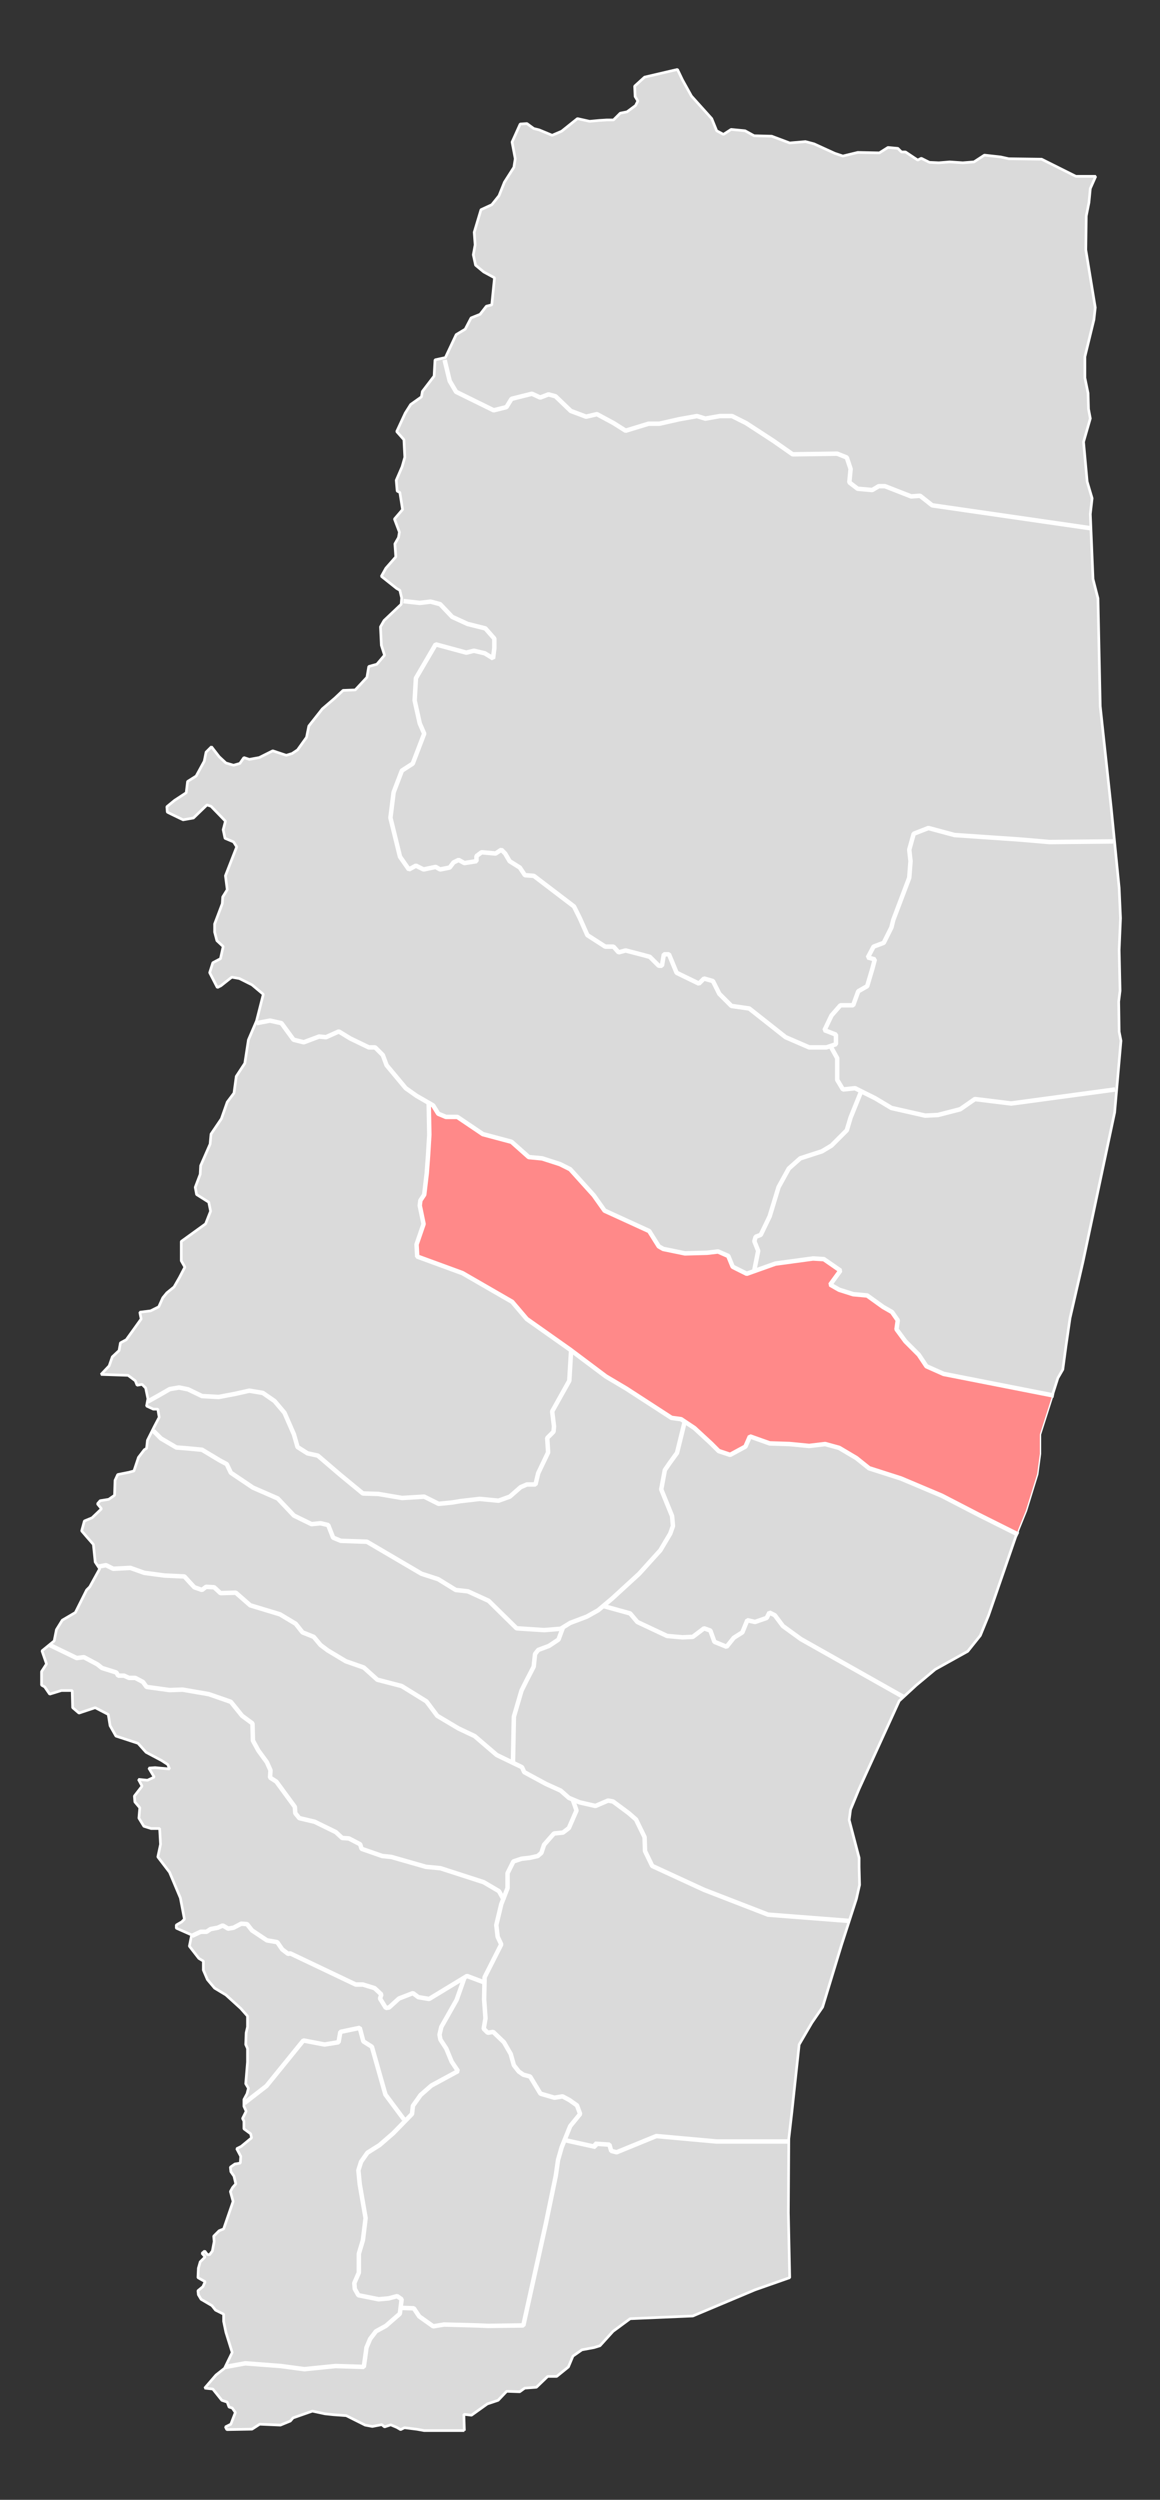
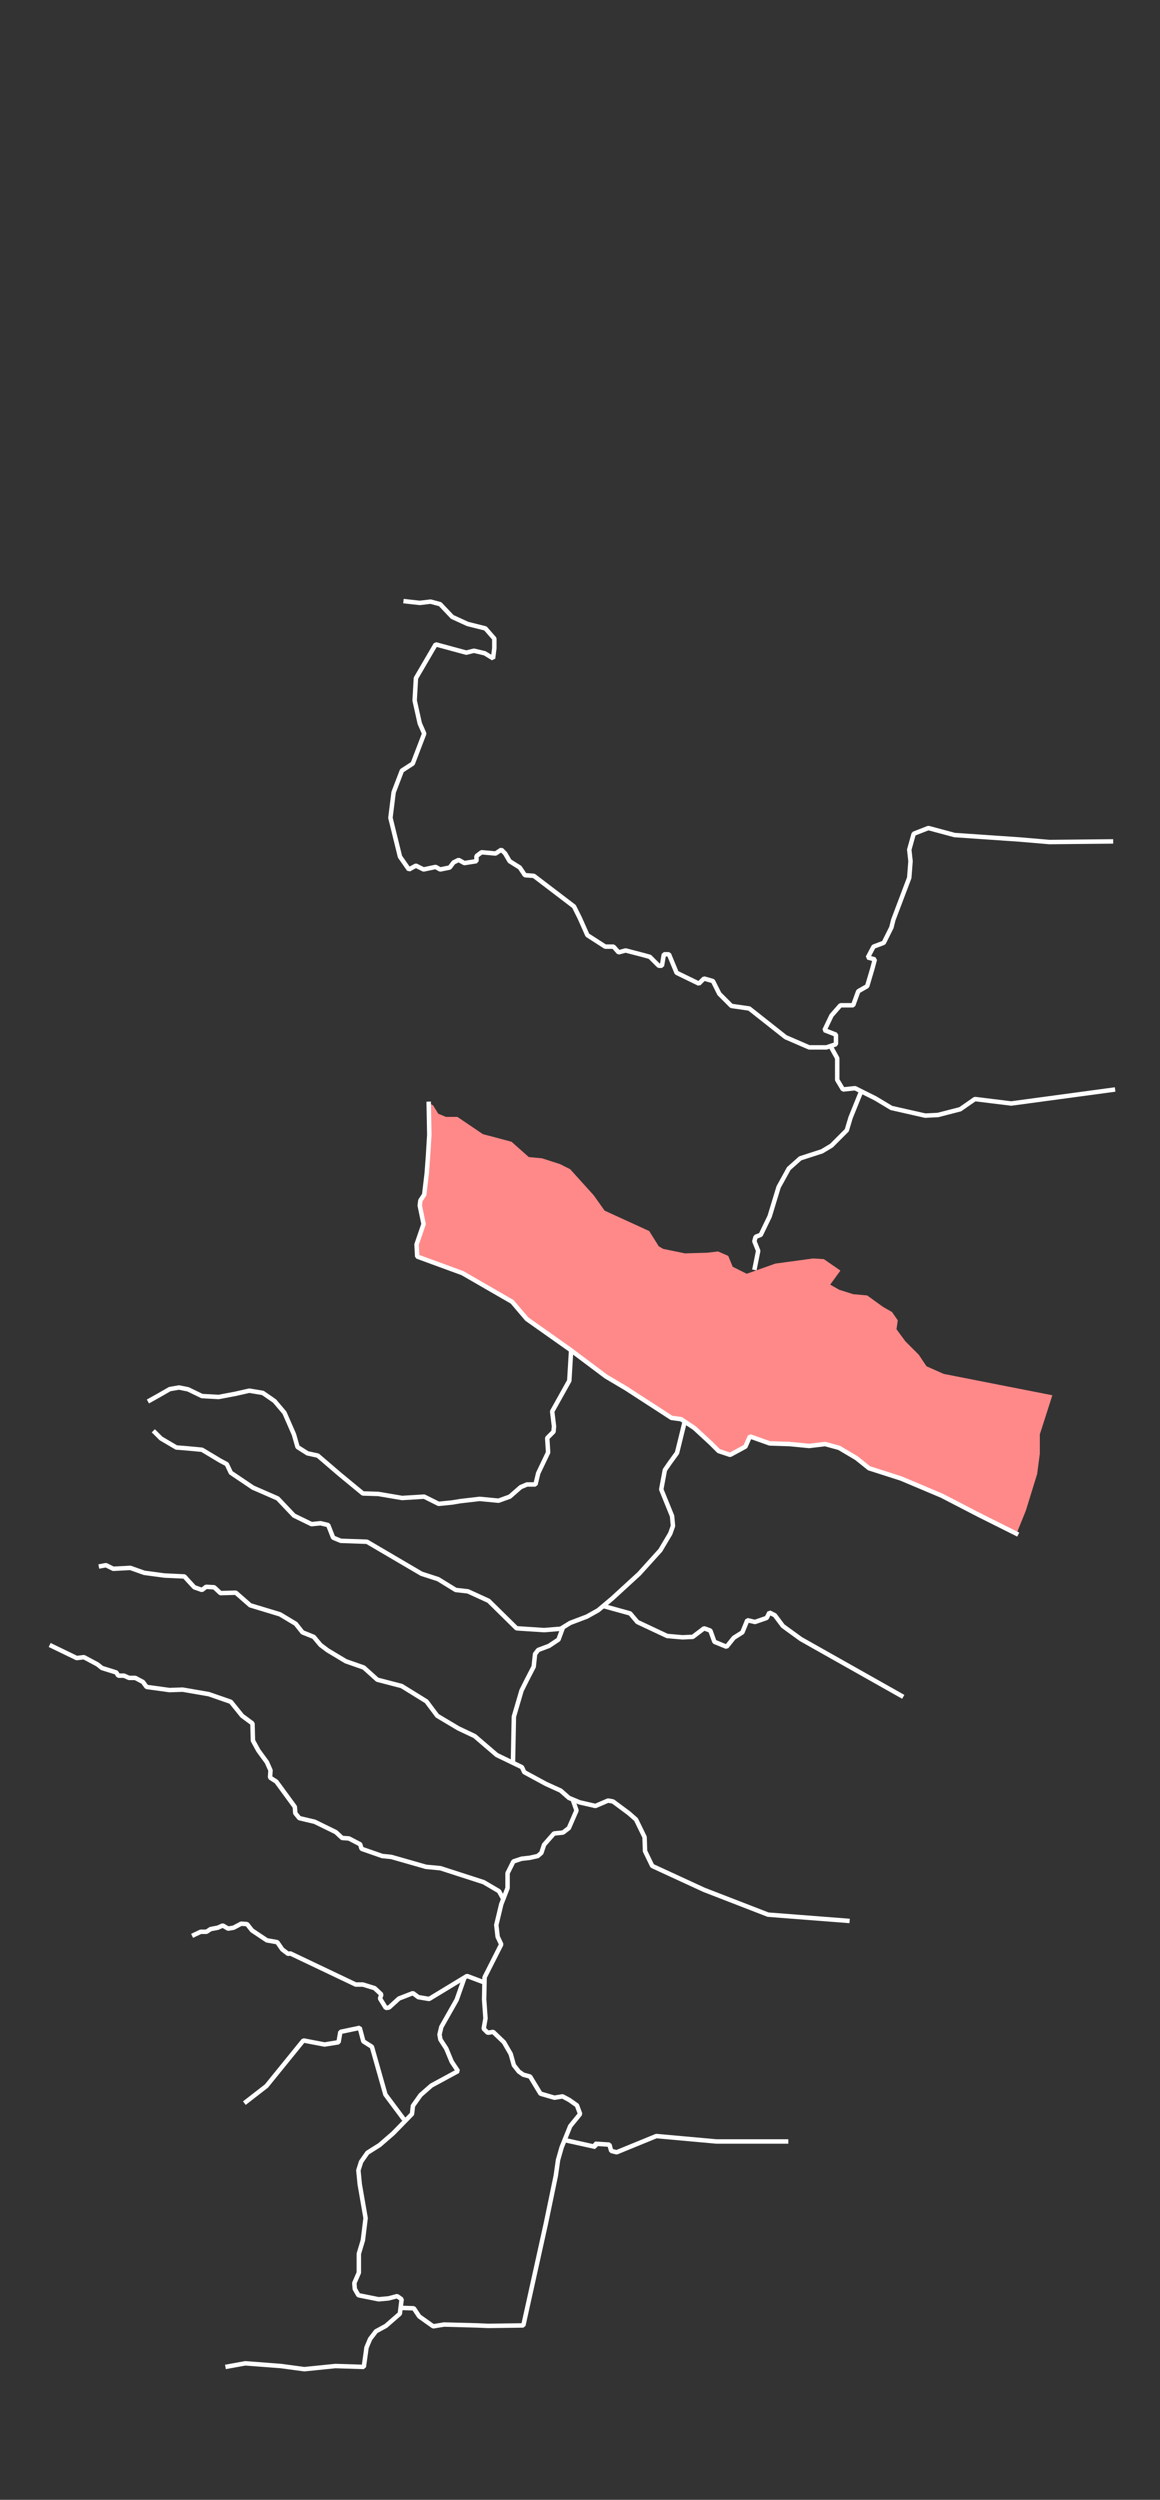
<svg xmlns="http://www.w3.org/2000/svg" xmlns:ns1="http://www.inkscape.org/namespaces/inkscape" xmlns:ns2="http://sodipodi.sourceforge.net/DTD/sodipodi-0.dtd" width="1300" height="2800" id="svg3677" version="1.1" ns1:version="0.47 r22583" ns2:docname="Gushan_village.svg">
  <rect width="100%" height="100%" fill="#333333" stroke="none" />
  <defs id="defs3679">
    <ns1:perspective ns2:type="inkscape:persp3d" ns1:vp_x="0 : 526.18109 : 1" ns1:vp_y="0 : 1000 : 0" ns1:vp_z="744.09448 : 526.18109 : 1" ns1:persp3d-origin="372.04724 : 350.78739 : 1" id="perspective3685" />
    <ns1:perspective id="perspective3655" ns1:persp3d-origin="0.5 : 0.33333333 : 1" ns1:vp_z="1 : 0.5 : 1" ns1:vp_y="0 : 1000 : 0" ns1:vp_x="0 : 0.5 : 1" ns2:type="inkscape:persp3d" />
    <ns1:perspective id="perspective3658" ns1:persp3d-origin="0.5 : 0.33333333 : 1" ns1:vp_z="1 : 0.5 : 1" ns1:vp_y="0 : 1000 : 0" ns1:vp_x="0 : 0.5 : 1" ns2:type="inkscape:persp3d" />
    <ns1:perspective id="perspective3683" ns1:persp3d-origin="0.5 : 0.33333333 : 1" ns1:vp_z="1 : 0.5 : 1" ns1:vp_y="0 : 1000 : 0" ns1:vp_x="0 : 0.5 : 1" ns2:type="inkscape:persp3d" />
    <ns1:perspective id="perspective3706" ns1:persp3d-origin="0.5 : 0.33333333 : 1" ns1:vp_z="1 : 0.5 : 1" ns1:vp_y="0 : 1000 : 0" ns1:vp_x="0 : 0.5 : 1" ns2:type="inkscape:persp3d" />
  </defs>
  <ns2:namedview id="base" pagecolor="#ffffff" bordercolor="#666666" borderopacity="1.0" ns1:pageopacity="0.0" ns1:pageshadow="2" ns1:zoom="0.175" ns1:cx="1093.5114" ns1:cy="1481.4262" ns1:document-units="px" ns1:current-layer="layer2" showgrid="false" ns1:window-width="1360" ns1:window-height="716" ns1:window-x="-4" ns1:window-y="-4" ns1:window-maximized="1" />
  <g ns1:groupmode="layer" id="layer2" ns1:label="Layer 2" ns2:insensitive="true">
-     <path style="fill:#dadada;fill-opacity:1;stroke:#ffffff;stroke-width:3;stroke-linecap:butt;stroke-linejoin:miter;stroke-miterlimit:0;stroke-opacity:1;stroke-dasharray:none" d="m 520.409,974.804 -45,0 -7.857,-1.429 -14.286,-1.786 -4.286,2.143 -4.286,-2.5 -6.786,-2.857 -6.975,2.31 -3.03,-2.525 -10.607,2.02 -8.081,-1.515 -21.213,-10.607 -14.142,-1.01 -9.596,-1.01 -14.142,-3.03 -21.718,7.576 -3.03,3.536 -11.112,4.546 -23.234,-1.01 -8.586,5.556 -28.284,0.505 -1.515,-3.03 6.061,-3.03 5.051,-13.132 -3.536,-5.051 -3.536,-1.01 -2.02,-5.556 -6.061,-2.02 -10.102,-12.627 -9.091,-1.01 12.627,-14.647 9.596,-7.576 8.586,-17.678 -7.071,-22.729 -2.525,-12.122 0,-8.081 -9.091,-4.546 -4.041,-5.051 -12.122,-7.071 -3.03,-5.051 -0.505,-4.546 5.556,-4.546 2.525,-5.556 -8.081,-4.546 0.505,-10.607 2.02,-7.071 5.556,-5.556 -3.536,-4.041 3.03,-2.525 3.03,4.041 2.525,0 3.03,-4.041 2.02,-10.607 -0.505,-6.061 6.061,-6.061 5.051,-2.02 10.607,-30.81 -3.03,-11.112 2.525,-4.546 3.536,-4.041 -2.02,-8.586 -3.536,-5.051 -0.505,-5.051 5.051,-3.535 6.061,-1.01 0.505,-7.576 -4.546,-8.586 5.051,-2.525 11.617,-9.596 -1.01,-4.546 -7.576,-5.556 0,-8.586 -1.515,-3.03 4.041,-8.081 -2.525,-5.556 0,-7.576 3.536,-6.566 1.515,-6.061 -3.03,-5.051 2.02,-24.244 0,-15.152 -2.02,-4.546 0.505,-13.132 1.515,-6.566 0,-12.122 -7.576,-8.586 -16.668,-15.152 -12.627,-7.576 -8.081,-9.597 -4.546,-10.607 0,-10.101 -5.051,-3.03 -10.607,-13.637 2.525,-12.627 -17.173,-7.576 0,-3.535 6.061,-3.536 3.03,-3.03 -4.546,-23.739 -12.122,-28.789 -13.132,-17.172 3.03,-14.142 -1.01,-17.678 -9.596,0 -8.081,-2.525 -5.556,-9.091 1.01,-11.617 -5.556,-6.566 -0.505,-6.566 8.586,-11.112 -4.041,-7.576 10.102,1.01 7.576,-3.535 -6.061,-10.102 7.071,-0.505 16.162,1.515 -2.02,-5.051 -7.071,-4.546 -17.173,-9.091 -9.091,-10.102 -24.749,-8.081 -6.566,-11.617 -2.02,-12.627 -14.647,-7.576 -18.183,6.061 -7.071,-6.061 -0.505,-19.193 -12.122,0 -13.132,4.041 -5.556,-8.081 -3.536,-2.02 0,-15.152 5.556,-8.586 -5.051,-14.647 13.637,-11.112 2.525,-12.627 6.566,-10.607 14.647,-8.586 12.627,-25.254 3.536,-3.535 11.112,-20.203 -5.051,-7.576 -2.02,-19.698 -7.071,-8.081 -6.061,-7.071 3.03,-11.112 8.586,-3.535 10.607,-10.101 -4.546,-5.556 3.03,-3.535 9.596,-1.515 6.566,-4.546 0.505,-16.668 3.03,-6.566 12.627,-2.525 5.556,-1.515 5.051,-15.152 6.566,-8.586 2.525,-1.515 1.01,-9.091 7.576,-15.152 5.556,-10.607 -1.515,-9.091 -5.051,0 -7.576,-3.535 1.515,-8.081 -2.525,-12.122 -4.041,-4.041 -5.556,1.01 -2.02,-5.051 -8.081,-6.061 -30.305,-1.01 9.091,-9.596 3.536,-10.101 7.576,-7.071 1.515,-8.586 6.566,-3.535 16.668,-23.233 -1.515,-7.576 12.122,-1.515 9.091,-4.546 4.546,-10.101 4.546,-5.556 8.081,-6.566 6.061,-10.607 6.061,-11.617 -4.041,-7.071 0,-9.091 0,-12.627 27.274,-19.698 5.556,-14.142 -2.02,-10.101 -13.637,-8.586 -1.515,-8.081 5.556,-14.647 0.505,-9.597 10.607,-24.244 1.01,-11.112 11.617,-17.173 6.566,-18.688 7.576,-10.102 2.525,-18.688 9.596,-14.647 4.041,-26.264 9.091,-21.213 7.576,-29.799 -12.627,-10.607 -14.142,-7.071 -8.586,-1.515 -12.122,9.597 -4.041,2.02 -8.586,-16.668 3.536,-11.112 8.586,-4.546 3.03,-13.637 -7.071,-6.566 -2.525,-9.596 0,-9.091 8.586,-22.728 0.505,-7.576 5.051,-8.081 -2.02,-15.657 12.627,-32.325 -3.536,-5.556 -9.596,-4.041 -2.02,-9.596 2.525,-9.596 -16.162,-16.668 -4.546,-1.515 -15.152,14.647 -11.617,2.02 -13.637,-6.566 -4.041,-2.02 -0.505,-6.061 8.586,-7.071 13.132,-8.586 1.515,-12.627 9.596,-6.061 9.091,-16.668 2.02,-10.102 6.061,-6.061 8.586,11.112 7.576,7.071 8.586,2.525 7.071,-2.02 4.546,-6.566 6.061,2.02 11.112,-2.02 15.152,-7.576 15.152,5.051 6.566,-2.02 6.061,-4.041 10.102,-14.142 2.525,-12.627 15.152,-19.193 14.142,-12.122 9.091,-8.586 13.637,-0.505 13.132,-14.142 2.02,-12.122 9.091,-2.525 8.586,-10.101 -3.536,-11.112 -1.01,-20.708 4.041,-7.071 19.193,-18.183 0.505,-7.071 -2.02,-8.586 -3.536,-2.02 -17.173,-13.637 5.051,-9.091 11.112,-12.627 -1.01,-14.647 4.041,-7.071 1.01,-6.061 -5.556,-14.647 9.091,-10.607 -3.03,-19.193 -3.03,-1.515 -1.01,-12.122 6.566,-15.152 3.03,-10.607 -1.01,-19.698 -8.081,-9.091 9.596,-20.708 6.061,-9.596 12.122,-8.586 1.01,-6.061 13.132,-17.173 1.01,-18.183 11.617,-2.525 12.122,-25.759 10.102,-6.061 6.566,-12.627 10.102,-4.041 7.071,-9.091 6.061,-1.515 3.03,-30.305 -12.122,-6.566 -9.091,-7.576 -2.525,-11.617 2.02,-11.112 -1.01,-14.142 7.576,-25.254 12.122,-5.556 8.081,-10.101 6.061,-15.152 10.607,-16.668 1.515,-9.597 -3.536,-18.688 9.091,-20.203 7.576,-0.505 7.576,5.556 6.061,1.515 14.647,6.061 10.607,-4.546 17.678,-14.142 13.637,3.03 11.112,-1.01 8.081,-0.505 7.576,0 7.576,-7.576 7.576,-1.515 9.596,-7.071 2.525,-5.051 -3.03,-5.051 -0.505,-11.617 11.112,-10.102 36.871,-8.586 5.556,11.617 10.102,18.183 22.728,25.254 5.556,13.637 7.576,4.041 8.586,-5.556 15.657,1.515 10.102,5.556 19.698,0.505 20.203,7.576 17.678,-1.515 9.596,2.525 23.234,10.607 9.091,3.03 16.668,-4.041 24.244,0.505 9.596,-6.061 11.112,1.01 4.041,4.041 4.546,0 13.637,9.091 4.041,-2.02 9.091,4.546 10.607,0.505 12.122,-1.01 14.647,1.01 12.627,-1.01 11.617,-7.576 18.183,2.02 9.091,2.02 36.87,0.505 38.386,19.193 22.223,0 -6.061,13.637 -1.515,15.657 -3.03,15.152 -0.505,37.881 10.607,64.65 -1.515,13.637 -10.101,41.416 0,23.739 3.535,17.173 0.505,17.678 2.02,10.607 -7.576,26.264 4.041,44.447 5.556,18.688 -2.02,17.678 3.03,72.731 5.556,21.718 2.525,120.713 12.122,112.127 9.091,91.419 1.515,33.84 -1.515,35.86 1.01,45.457 -1.515,12.122 0.505,33.84 2.02,10.101 -7.071,80.307 -35.355,166.675 -14.647,63.64 -4.546,31.315 -3.536,26.264 -5.556,9.597 -20.203,63.135 0,21.718 -3.03,22.728 -12.627,40.911 -8.586,21.213 -33.335,96.469 -9.091,22.223 -14.142,17.678 -36.365,20.203 -21.213,17.678 -19.193,17.678 -44.952,98.49 -9.596,23.233 -1.515,11.617 11.112,42.426 0,10.101 0.505,20.203 -3.536,15.657 -16.668,51.518 -21.213,69.701 -12.122,17.678 -14.142,24.244 -8.081,74.751 -3.536,30.81 -0.505,82.832 1.515,72.731 -38.891,13.637 -69.701,29.294 -70.206,3.03 -19.193,14.142 -14.647,16.162 -6.566,2.02 -13.637,2.525 -10.102,7.071 -5.051,12.122 -13.132,10.607 -10.102,0 -12.627,12.122 -13.132,1.01 -5.556,4.041 -14.647,-0.505 -9.596,10.102 -12.122,4.041 -17.678,12.627 -8.586,-1.01 0.582,18.261 z" id="path2831" ns2:nodetypes="ccccccccccccccccccccccccccccccccccccccccccccccccccccccccccccccccccccccccccccccccccccccccccccccccccccccccccccccccccccccccccccccccccccccccccccccccccccccccccccccccccccccccccccccccccccccccccccccccccccccccccccccccccccccccccccccccccccccccccccccccccccccccccccccccccccccccccccccccccccccccccccccccccccccccccccccccccccccccccccccccccccccccccccccccccccccccccccccccccccccccccccccccccccccccccccccccccccccccccccccccccccccccccccccccccc" transform="translate(0,1747.638)" />
-   </g>
+     </g>
  <g ns1:label="Layer 1" ns1:groupmode="layer" id="layer1" transform="translate(0,1747.638)" ns2:insensitive="true">
    <g id="g3720">
      <path id="rect3647" d="m 480.438,-512.357 0.688,35.719 -1.438,23.594 -1.406,19.281 -2.875,24.281 -4.281,6.438 -0.719,5.719 4.281,20.688 -7.844,22.875 0.719,13.562 50.719,18.562 55.688,32.156 16.438,19.281 48.562,34.281 40,30 22.875,13.594 50.719,32.844 10.719,1.438 15,10 18.562,17.125 8.562,8.594 12.875,4.281 17.125,-9.281 5,-11.438 22.156,7.844 22.125,0.719 22.156,2.156 17.844,-2.156 15.719,4.281 19.281,11.437 14.281,11.438 35.719,11.406 45.719,19.312 41.438,21.406 42.562,21.281 1.656,-4.781 8.594,-21.219 12.625,-40.906 3.031,-22.719 0,-21.719 14.031,-43.844 -121.781,-23.938 -19.281,-8.562 -8.594,-12.875 -15,-15 -10,-13.562 1.438,-10 -6.437,-9.281 -10,-5.719 -17.844,-12.875 -15.719,-1.406 -15.719,-5 -10,-5.719 11.438,-15.719 -18.562,-12.844 -12.156,-0.719 -42.156,5.719 -32.125,11.406 -15.719,-7.844 -5,-12.156 -11.438,-5 -12.125,1.437 -25,0.719 -24.281,-5 -5,-2.875 -10.719,-17.125 -50,-22.875 -12.156,-17.125 -26.438,-29.281 -11.406,-5.719 -20,-6.438 -15,-1.438 -19.281,-17.125 -32.156,-8.562 -28.562,-19.312 -12.875,0 -8.562,-3.562 -5.719,-9.281 -4.969,-2.875 z" style="fill:#ff8989;fill-opacity:1;stroke:none" />
-       <path id="path3605" d="m 498.266,-1344.482 5.714,23.571 7.143,12.143 42.143,20.714 14.286,-3.571 5.714,-9.286 22.857,-5.714 9.286,4.286 9.286,-3.571 7.857,2.143 17.143,16.429 17.143,6.429 12.143,-2.857 18.571,10 13.571,8.572 25.714,-7.857 12.143,0 22.143,-5 20,-3.571 9.286,2.857 16.429,-2.857 13.571,0 15.714,7.857 30.714,20 21.429,15 50,-0.714 10.714,4.286 4.286,12.857 -1.429,15 9.286,7.143 16.429,1.429 7.143,-4.286 7.143,0 29.286,11.429 10,-0.714 13.571,10.714 177.857,25.714" style="fill:none;stroke:#ffffff;stroke-width:5;stroke-linecap:butt;stroke-linejoin:miter;stroke-miterlimit:0;stroke-opacity:1;stroke-dasharray:none" />
      <path id="path3609" d="m 452.147,-1074.369 18.262,2.03 12.143,-1.429 10.714,2.857 13.571,14.286 17.143,7.857 20,5 10,11.429 0,10.714 -1.429,11.429 -9.286,-5.714 -12.143,-2.857 -8.571,2.143 -34.286,-9.286 -22.143,37.857 -1.429,25 5.714,25.714 5,11.429 -12.857,33.571 -12.143,7.857 -9.286,24.286 -3.571,28.571 10.714,43.571 10,14.286 7.857,-4.286 8.571,4.286 13.571,-2.857 5,2.857 10.714,-2.143 4.286,-5.714 5.714,-2.857 6.429,3.571 13.571,-2.143 0,-5.714 5.714,-4.286 15.714,1.429 6.429,-4.286 4.286,4.286 5,8.571 11.429,7.143 5.714,8.571 10,0.714 45,34.286 6.429,12.857 8.571,19.286 20,12.857 9.286,0 5.714,6.429 7.857,-2.143 19.286,5 7.857,2.143 10,10 3.571,0 2.143,-12.857 5.714,0 8.571,20.714 25,12.143 5.714,-5.714 10,2.857 7.143,14.286 13.571,13.571 20,2.857 40.714,32.143 26.429,11.429 19.286,0 10.714,-3.571 0,-10.714 -12.857,-5 7.857,-16.428 10,-11.429 14.286,0 5.714,-15.714 10,-5.714 5.714,-19.286 2.857,-10.714 -7.857,-2.143 6.429,-12.143 11.429,-4.286 8.571,-17.143 2.143,-8.571 17.857,-47.143 1.429,-18.571 -1.429,-12.857 5,-17.857 16.429,-6.429 29.286,7.857 72.857,5 33.571,2.857 71.429,-0.714" style="fill:none;stroke:#ffffff;stroke-width:5;stroke-linecap:butt;stroke-linejoin:miter;stroke-miterlimit:0;stroke-opacity:1;stroke-dasharray:none" />
      <path id="path3611" d="m 931.124,-575.196 7.143,12.857 0,24.286 6.429,10.714 13.571,-1.429 22.857,11.429 17.857,10.714 37.857,8.571 14.286,-0.714 25,-6.429 16.429,-11.429 40.714,5 116.429,-15.714" style="fill:none;stroke:#ffffff;stroke-width:5;stroke-linecap:butt;stroke-linejoin:miter;stroke-miterlimit:0;stroke-opacity:1;stroke-dasharray:none" />
-       <path id="path3613" d="m 287.552,-601.625 15,-2.857 12.857,2.857 13.571,18.571 11.429,2.857 17.143,-6.429 7.857,0.714 14.286,-6.429 12.857,7.857 20.714,10 7.143,0 8.571,8.571 4.286,11.429 21.429,25.714 12.143,8.572 18.571,10.714 5.714,9.286 8.571,3.571 12.857,0 28.571,19.286 32.143,8.572 19.286,17.143 15,1.429 20,6.429 11.429,5.714 26.429,29.286 12.143,17.143 50,22.857 10.714,17.143 5,2.857 24.286,5 25,-0.714 12.143,-1.429 11.429,5 5,12.143 15.714,7.857 32.143,-11.429 42.143,-5.714 12.143,0.714 18.571,12.857 -11.429,15.714 10,5.714 15.714,5 15.714,1.429 17.857,12.857 10,5.714 6.429,9.286 -1.429,10 10,13.571 15,15 8.571,12.857 19.286,8.572 123.571,24.286" style="fill:none;stroke:#ffffff;stroke-width:5;stroke-linecap:butt;stroke-linejoin:miter;stroke-miterlimit:0;stroke-opacity:1;stroke-dasharray:none" />
      <path id="path3615" d="m 965.409,-525.91 -12.143,30 -4.286,14.286 -17.143,17.143 -10.714,6.428 -24.286,7.857 -12.857,11.429 -11.429,20.714 -10,32.857 -10,20.714 -5.714,2.143 -1.429,5 4.286,10.714 -4.286,21.429" style="fill:none;stroke:#ffffff;stroke-width:5;stroke-linecap:butt;stroke-linejoin:miter;stroke-miterlimit:0;stroke-opacity:1;stroke-dasharray:none" />
      <path id="path3617" d="m 480.409,-513.768 0.714,37.143 -1.429,23.571 -1.429,19.286 -2.857,24.286 -4.286,6.428 -0.714,5.714 4.286,20.714 -7.857,22.857 0.714,13.571 50.714,18.571 55.714,32.143 16.429,19.286 48.571,34.286 40,30 22.857,13.571 50.714,32.857 10.714,1.429 15,10 18.571,17.143 8.571,8.571 12.857,4.286 17.143,-9.286 5,-11.428 22.143,7.857 22.143,0.714 22.143,2.143 17.857,-2.143 15.714,4.286 19.286,11.429 14.286,11.428 35.714,11.429 45.714,19.286 41.429,21.429 44.286,22.143" style="fill:none;stroke:#ffffff;stroke-width:5;stroke-linecap:butt;stroke-linejoin:miter;stroke-miterlimit:0;stroke-opacity:1;stroke-dasharray:none" />
      <path ns2:nodetypes="cccccccccccccccccccccccccccccccccccccc" id="path3619" d="m 165.769,-177.858 12.627,-7.071 11.869,-6.819 10.354,-1.768 10.102,2.02 15.657,7.576 18.688,1.01 18.688,-3.536 15.657,-3.535 15.152,2.525 13.132,9.091 11.112,13.132 10.607,24.244 4.041,14.142 11.112,7.071 11.617,2.525 24.749,21.213 25.759,21.213 17.173,0.505 26.769,4.546 24.749,-1.515 16.162,8.081 15.152,-1.515 9.091,-1.515 21.718,-2.525 21.213,2.02 12.627,-4.546 12.122,-10.607 7.071,-3.03 9.596,0 3.03,-12.627 11.112,-23.234 -1.01,-16.162 7.071,-7.071 0.505,-6.061 -2.02,-16.668 19.193,-34.345 2.02,-33.84" style="fill:none;stroke:#ffffff;stroke-width:5;stroke-linecap:butt;stroke-linejoin:miter;stroke-miterlimit:0;stroke-opacity:1;stroke-dasharray:none" />
      <path id="path3621" d="m 171.83,-145.028 8.586,8.586 17.173,10.101 12.627,1.01 16.162,1.515 20.203,12.122 7.576,4.041 4.546,9.597 24.749,16.668 27.779,12.122 18.183,19.193 19.698,9.597 10.102,-1.01 8.586,2.02 5.556,14.142 8.586,3.535 29.294,1.01 61.114,35.861 18.688,6.061 19.698,12.122 13.637,1.515 23.233,10.607 31.315,30.81 30.81,2.02 18.688,-1.515 10.607,-6.566 18.688,-7.071 12.627,-7.071 15.657,-13.132 30.305,-27.779 23.739,-26.264 11.112,-18.688 3.03,-8.586 -1.01,-11.112 -12.122,-29.799 4.041,-21.718 5.556,-8.081 8.081,-11.112 8.586,-34.85" style="fill:none;stroke:#ffffff;stroke-width:5;stroke-linecap:butt;stroke-linejoin:miter;stroke-miterlimit:0;stroke-opacity:1;stroke-dasharray:none" />
      <path id="path3623" d="m 676.906,51.446 29.294,8.081 8.081,9.596 33.335,15.657 17.173,1.515 11.617,-0.505 12.627,-9.596 7.071,2.525 4.546,12.627 13.637,5.556 8.081,-10.101 9.596,-6.061 5.556,-13.637 8.586,2.02 13.132,-4.546 3.03,-6.061 6.061,3.03 9.091,12.122 20.203,14.647 114.652,64.65" style="fill:none;stroke:#ffffff;stroke-width:5;stroke-linecap:butt;stroke-linejoin:miter;stroke-miterlimit:0;stroke-opacity:1;stroke-dasharray:none" />
      <path id="path3625" d="m 110.716,7 8.081,-1.515 8.081,4.041 19.193,-1.01 15.657,5.556 22.728,3.03 22.223,1.01 4.546,5.051 6.566,7.071 8.586,3.03 4.546,-3.535 9.091,0.505 7.071,6.566 17.173,-0.505 16.162,14.142 33.335,10.101 17.678,10.607 7.576,9.597 12.627,5.051 7.576,9.091 8.081,6.061 20.203,12.122 20.203,7.071 15.152,13.637 27.274,7.071 27.779,17.173 12.122,16.163 23.739,14.142 18.183,8.586 24.749,21.213 28.284,13.637 2.525,5.556 24.244,13.132 16.668,7.576 9.091,8.081 12.122,5.051 17.678,4.041 14.142,-6.061 5.556,1.01 17.678,13.132 8.081,7.071 9.596,19.698 0.505,15.657 8.081,16.668 58.084,26.769 71.721,27.779 91.419,7.071" style="fill:none;stroke:#ffffff;stroke-width:5;stroke-linecap:butt;stroke-linejoin:miter;stroke-miterlimit:0;stroke-opacity:1;stroke-dasharray:none" />
      <path id="path3627" d="m 630.944,75.185 -5.051,13.637 -10.607,7.071 -12.122,4.546 -3.536,4.546 -1.515,14.142 -8.081,15.657 -5.556,11.112 -8.586,29.294 -1.01,51.013" style="fill:none;stroke:#ffffff;stroke-width:5;stroke-linecap:butt;stroke-linejoin:miter;stroke-miterlimit:0;stroke-opacity:1;stroke-dasharray:none" />
      <path id="path3629" d="m 642.056,268.629 4.041,11.617 -8.586,19.698 -6.566,5.051 -10.102,1.01 -11.112,12.627 -3.03,9.091 -4.041,3.535 -9.091,2.02 -9.091,1.01 -9.091,3.03 -6.566,13.132 0,16.668 -7.071,18.183 -5.556,23.233 1.515,13.132 4.041,8.586 -18.688,36.87 -0.505,24.749 1.515,21.213 -2.02,11.617 4.546,4.546 6.061,-1.01 12.122,11.617 7.576,13.132 3.536,12.627 5.556,7.071 5.051,3.535 7.576,2.02 11.617,19.193 15.657,4.546 9.091,-1.515 7.576,4.041 8.586,6.061 3.536,9.596 -11.112,13.637 -9.596,23.739 -4.041,14.142 -2.525,17.678 -11.112,53.538 -25.254,114.147 -39.396,0.505 -12.122,-0.505 -37.376,-1.01 -12.122,2.02 -15.657,-11.112 -6.061,-9.091 -15.152,-0.505" style="fill:none;stroke:#ffffff;stroke-width:5;stroke-linecap:butt;stroke-linejoin:miter;stroke-miterlimit:0;stroke-opacity:1;stroke-dasharray:none" />
      <path id="path3637" d="m 632.964,649.457 34.345,7.576 -0.505,-3.535 16.162,1.01 2.02,7.071 6.061,1.515 44.447,-18.183 67.175,6.061 80.812,0" style="fill:none;stroke:#ffffff;stroke-width:5;stroke-linecap:butt;stroke-linejoin:miter;stroke-miterlimit:0;stroke-opacity:1;stroke-dasharray:none" />
      <path id="path3639" d="m 55.662,94.883 30.305,14.647 8.081,-1.01 15.152,8.081 5.051,4.041 16.162,5.051 2.02,3.535 6.566,0 5.556,2.525 7.071,0 8.586,4.546 4.041,5.556 25.759,3.535 14.647,-0.505 29.294,5.051 24.749,8.586 12.627,15.657 11.617,8.586 0.505,19.193 6.061,11.112 9.596,13.132 4.041,9.091 -0.505,8.081 7.071,4.546 20.708,28.284 0.505,7.071 4.546,5.556 17.173,4.041 23.739,11.617 7.071,6.566 7.576,0.505 12.627,6.566 1.515,5.051 23.233,8.081 10.102,1.01 38.891,11.112 16.162,1.515 48.487,15.657 17.173,10.102 5.556,10.101" style="fill:none;stroke:#ffffff;stroke-width:5;stroke-linecap:butt;stroke-linejoin:miter;stroke-miterlimit:0;stroke-opacity:1;stroke-dasharray:none" />
      <path id="path3641" d="m 215.266,420.657 9.596,-4.546 6.566,0 4.546,-3.03 8.081,-1.515 5.556,-2.525 6.061,3.536 6.061,-1.01 8.586,-4.546 6.566,0.505 5.556,7.071 16.668,11.112 11.617,2.02 5.556,8.081 6.566,5.051 2.525,-0.505 73.236,34.85 8.081,0 13.132,4.041 7.576,7.071 -1.515,4.546 6.566,10.607 3.536,-0.505 11.112,-10.101 15.657,-6.061 6.061,4.546 12.122,2.02 42.426,-25.759 20.203,7.576" style="fill:none;stroke:#ffffff;stroke-width:5;stroke-linecap:butt;stroke-linejoin:miter;stroke-miterlimit:0;stroke-opacity:1;stroke-dasharray:none" />
      <path id="path3643" d="m 520.837,466.619 -9.091,25.759 -17.173,30.305 -2.02,8.586 1.01,5.556 6.566,10.102 6.061,14.647 7.071,10.607 -29.799,16.162 -12.122,10.607 -8.586,12.122 -1.01,9.091 -21.213,21.718 -15.152,13.132 -13.637,8.586 -7.071,10.101 -3.03,9.597 1.515,15.657 6.566,37.881 -3.03,24.749 -4.546,15.152 0,21.213 -5.051,11.617 0.505,6.566 4.041,7.071 22.728,4.546 11.112,-1.01 9.596,-2.525 5.051,3.536 -2.02,16.162 -15.657,13.637 -11.112,6.061 -6.566,8.586 -4.041,9.596 -1.515,11.112 -1.515,10.607 -31.82,-1.01 -34.85,3.535 -26.264,-3.535 -39.901,-3.03 -22.223,4.041" style="fill:none;stroke:#ffffff;stroke-width:5;stroke-linecap:butt;stroke-linejoin:miter;stroke-miterlimit:0;stroke-opacity:1;stroke-dasharray:none" />
      <path id="path3645" d="m 273.855,608.04 24.749,-19.193 41.416,-51.013 23.739,4.546 15.657,-2.525 2.02,-11.617 21.718,-4.546 4.041,15.152 9.596,6.061 15.152,53.538 20.708,27.779" style="fill:none;stroke:#ffffff;stroke-width:5;stroke-linecap:butt;stroke-linejoin:miter;stroke-miterlimit:0;stroke-opacity:1;stroke-dasharray:none" />
    </g>
  </g>
</svg>